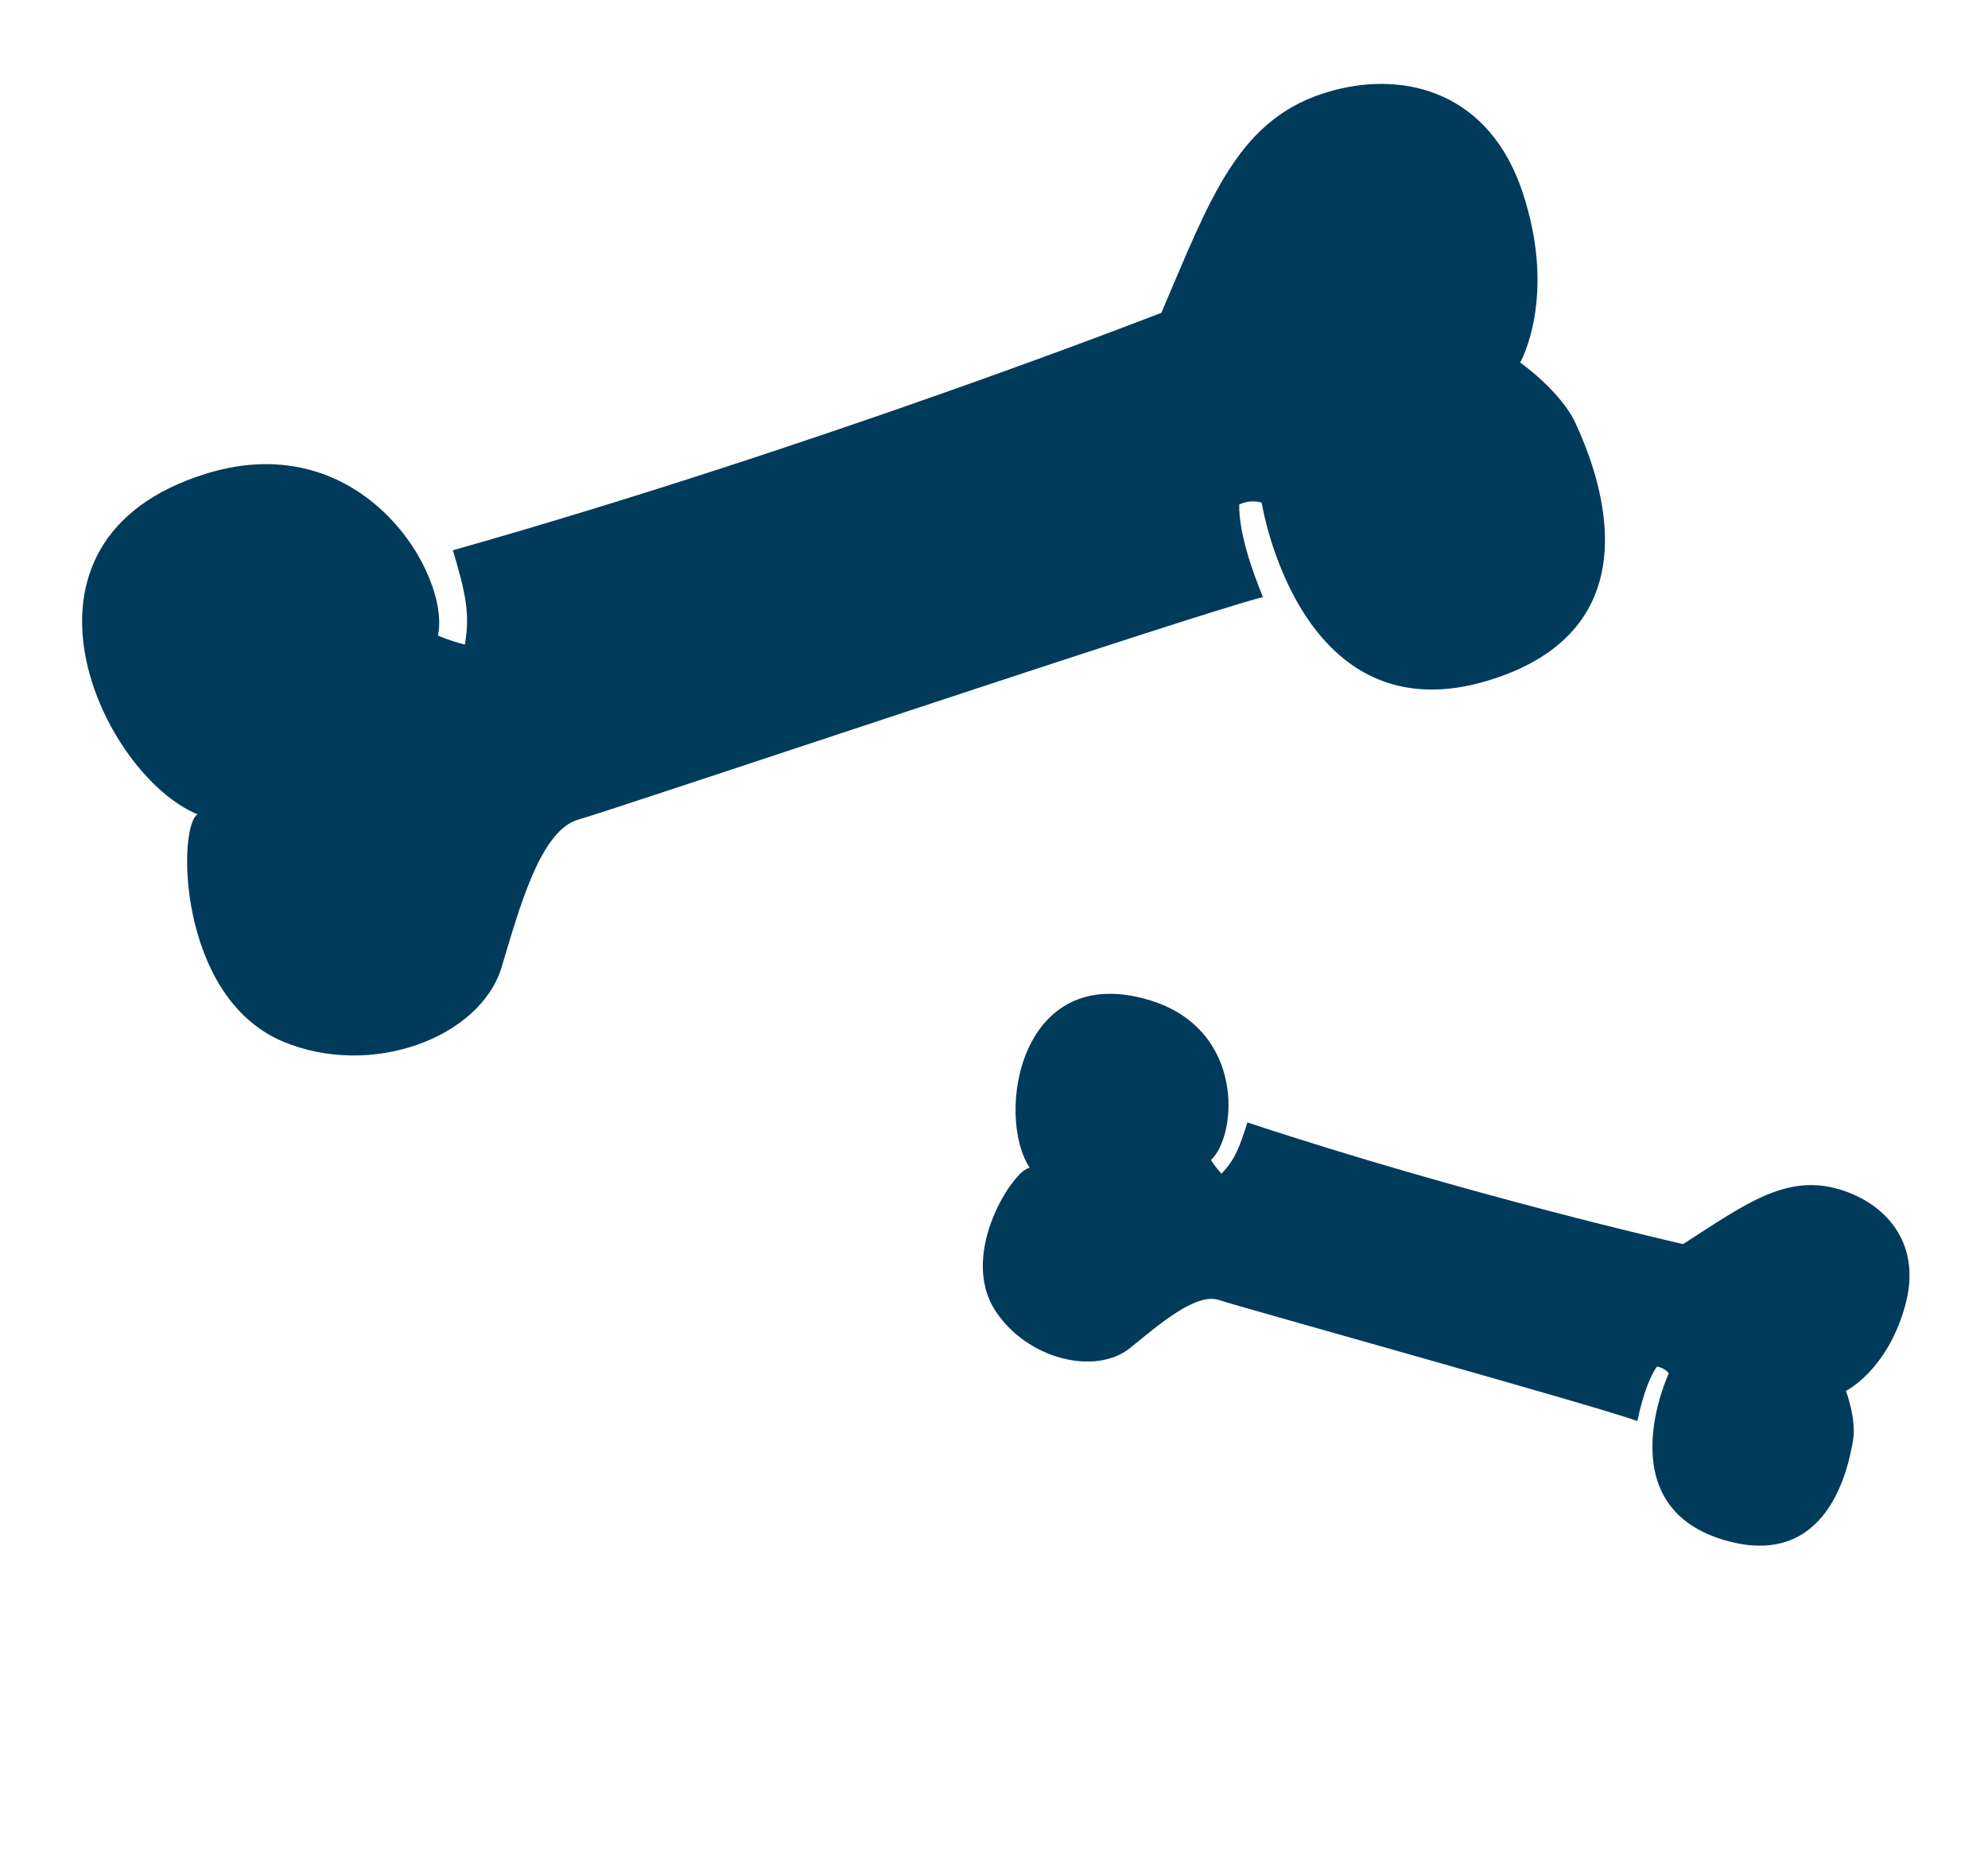
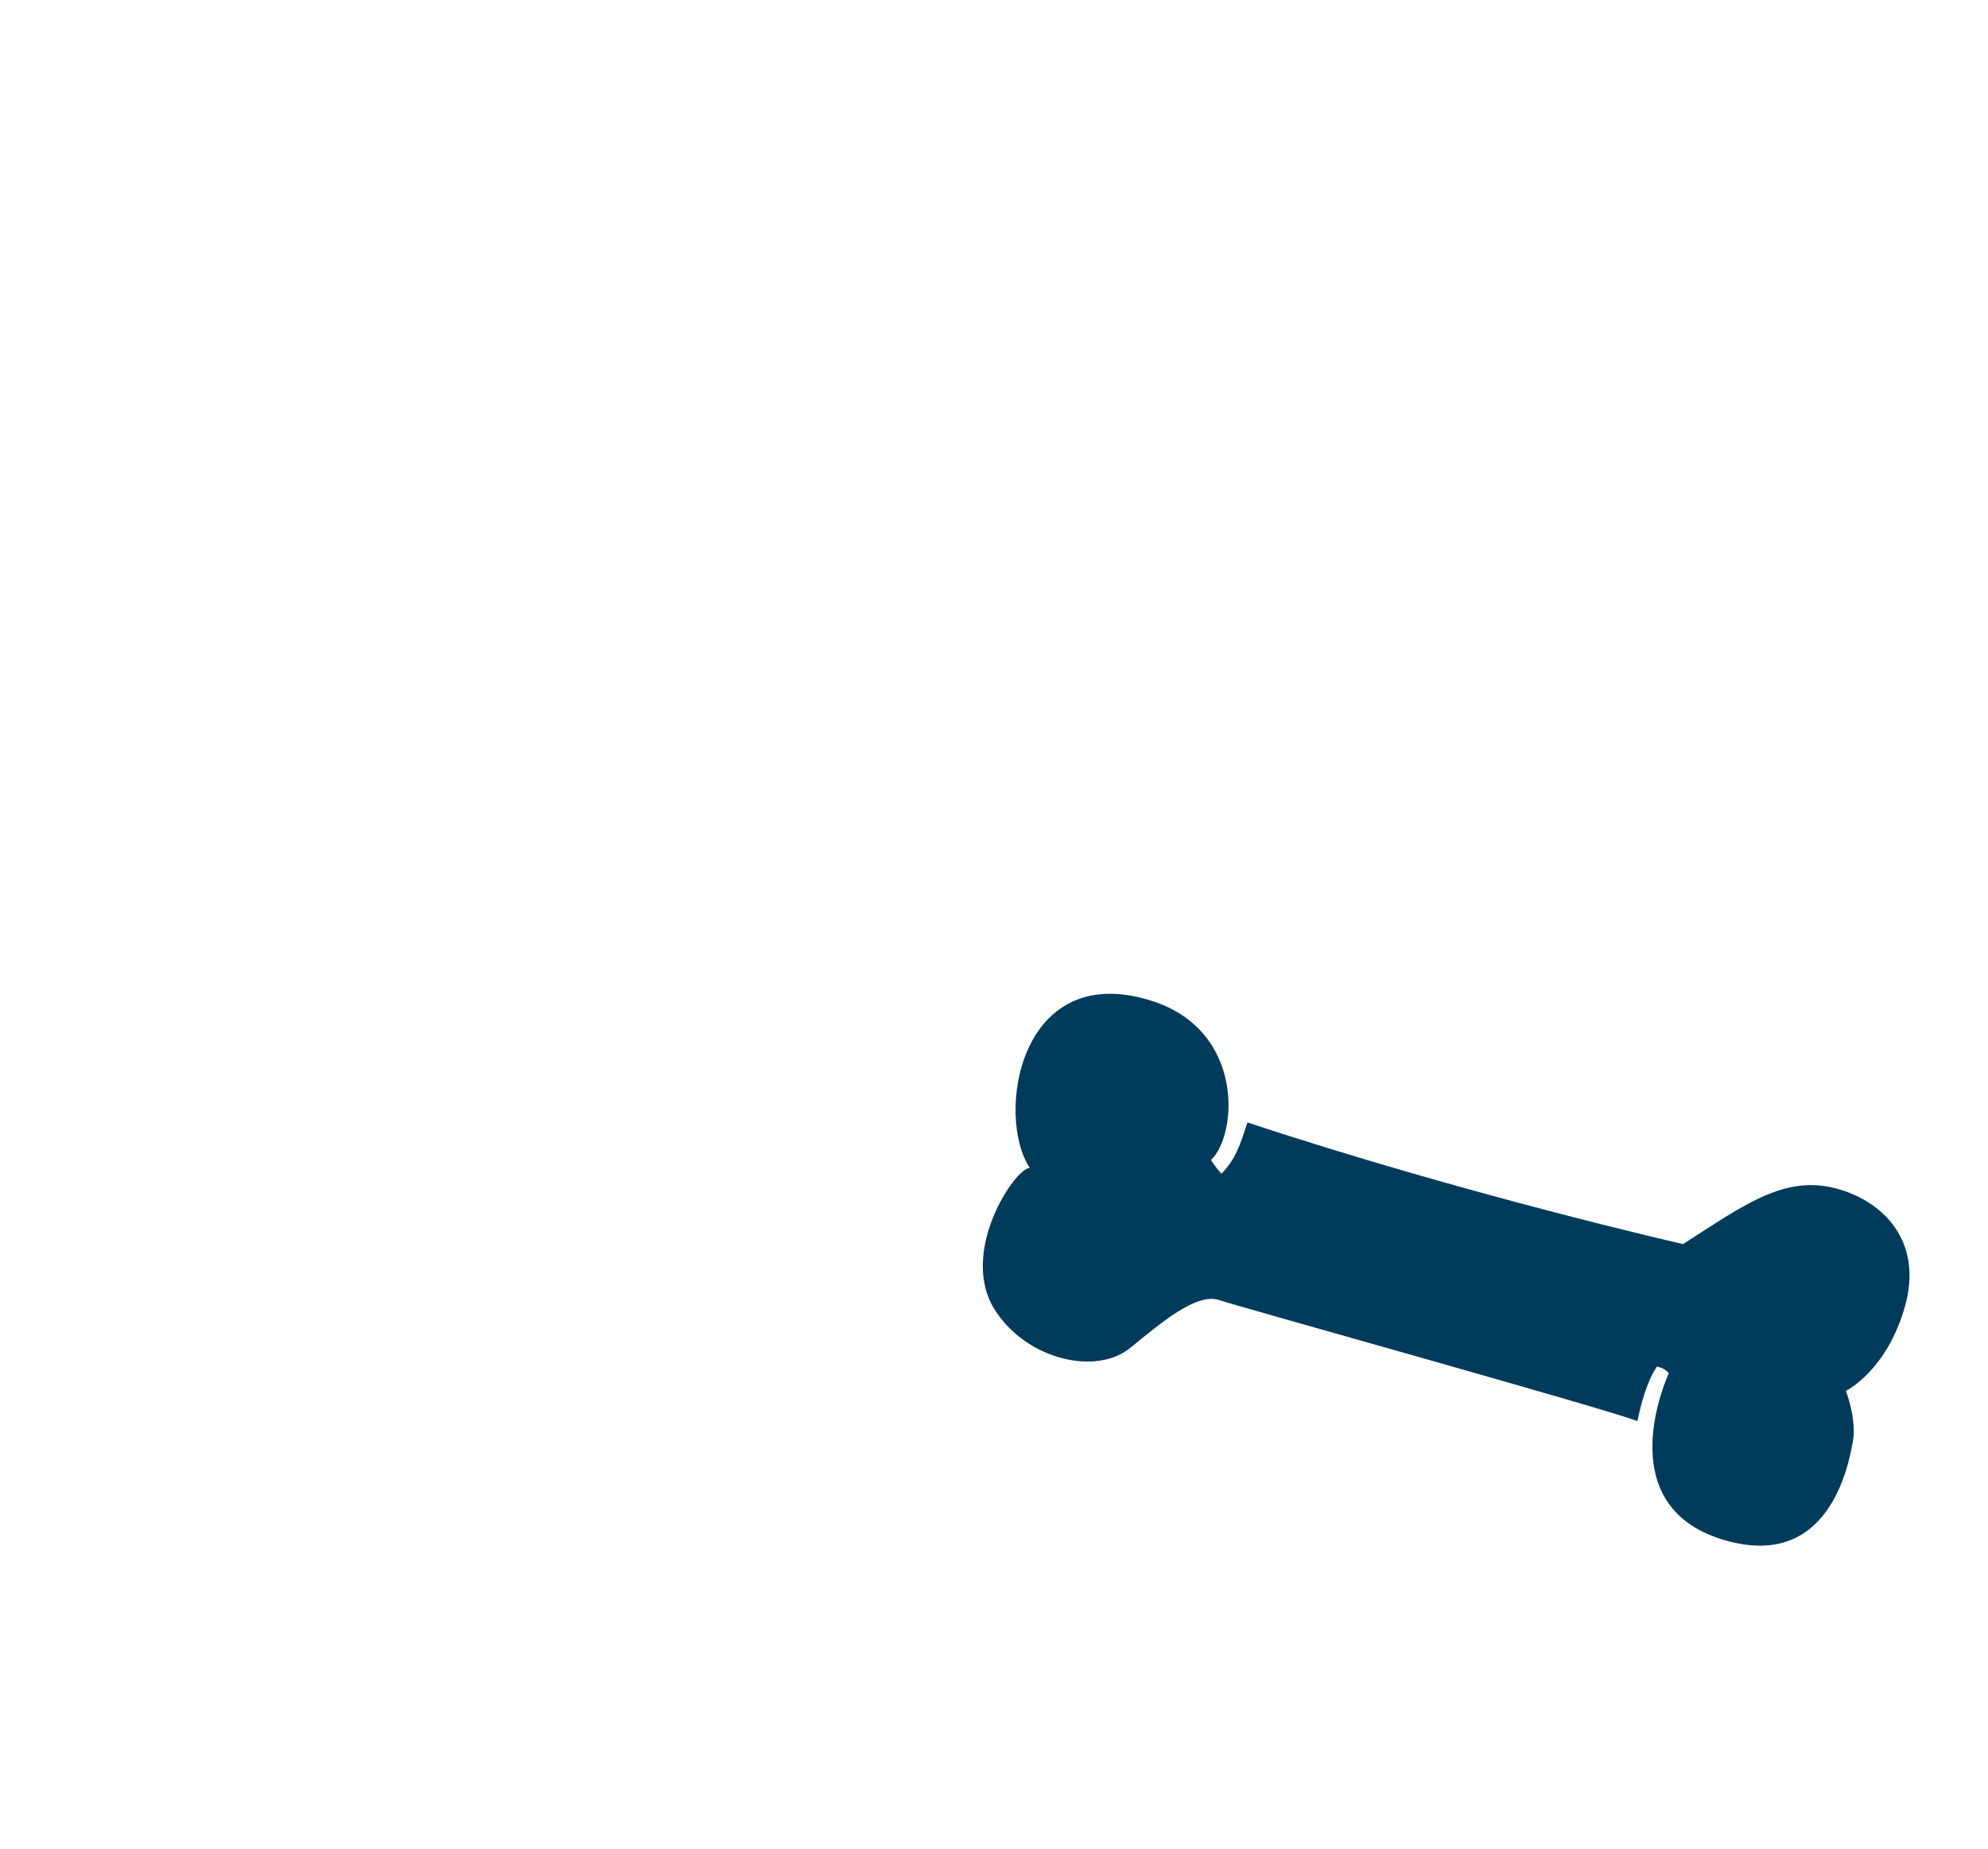
<svg xmlns="http://www.w3.org/2000/svg" width="229" height="213" viewBox="0 0 229 213" fill="none">
  <g clip-path="url(#clip0_123_4535)">
    <path d="M193.878 143.297C193.878 143.297 168.851 137.614 143.694 129.283C142.784 132.121 142.248 133.604 140.695 135.19C139.971 134.391 139.494 133.616 139.494 133.616C142.577 130.691 143.417 118.572 132.484 115.219C117.381 110.595 114.643 128.542 118.626 134.528C116.971 134.459 110.316 144.292 114.659 150.977C118.3 156.574 126.212 158.485 130.195 155.249C133.57 152.508 137.798 148.849 140.427 149.742C142.703 150.515 184.051 161.995 188.613 163.676C189.019 161.731 189.749 158.983 190.869 157.403C191.85 157.589 192.233 158.18 192.233 158.18C192.233 158.18 185.112 173.327 198.51 177.354C210.611 180.99 212.935 168.947 213.454 165.895C213.868 163.451 212.634 160.201 212.634 160.201C212.634 160.201 217.349 157.909 219.446 150.43C221.393 143.484 217.533 138.915 212.439 137.168C206.002 134.96 201.276 138.552 193.876 143.292L193.878 143.297Z" fill="#003B5C" />
  </g>
  <g clip-path="url(#clip1_123_4535)">
-     <path d="M133.789 36.025C133.789 36.025 94.297 51.453 52.172 63.381C53.559 68.104 54.199 70.629 53.546 74.238C51.815 73.817 50.445 73.198 50.445 73.198C51.949 66.341 41.865 48.989 23.806 54.539C-1.134 62.215 11.757 89.295 22.753 93.789C20.427 95.229 20.44 114.844 32.577 119.96C42.743 124.241 55.335 119.519 57.781 111.401C59.855 104.524 62.245 95.602 66.669 94.385C70.498 93.333 137.683 70.704 145.48 68.774C144.232 65.737 142.683 61.304 142.75 58.105C144.264 57.449 145.335 57.902 145.335 57.902C145.335 57.902 149.638 85.218 171.692 78.304C191.612 72.06 183.626 53.437 181.506 48.783C179.807 45.057 175.108 41.756 175.108 41.756C175.108 41.756 179.43 34.252 175.365 22.08C171.589 10.776 162.075 8.106 153.491 10.439C142.641 13.387 139.508 22.679 133.781 36.021L133.789 36.025Z" fill="#003B5C" />
-   </g>
+     </g>
  <defs>
    <clipPath id="clip0_123_4535">
      <rect width="105.437" height="42.49" fill="white" transform="translate(120.689 111.918) rotate(15.375)" />
    </clipPath>
    <clipPath id="clip1_123_4535">
-       <rect width="174.189" height="70.196" fill="white" transform="translate(4.615 60.957) rotate(-18.756)" />
-     </clipPath>
+       </clipPath>
  </defs>
</svg>